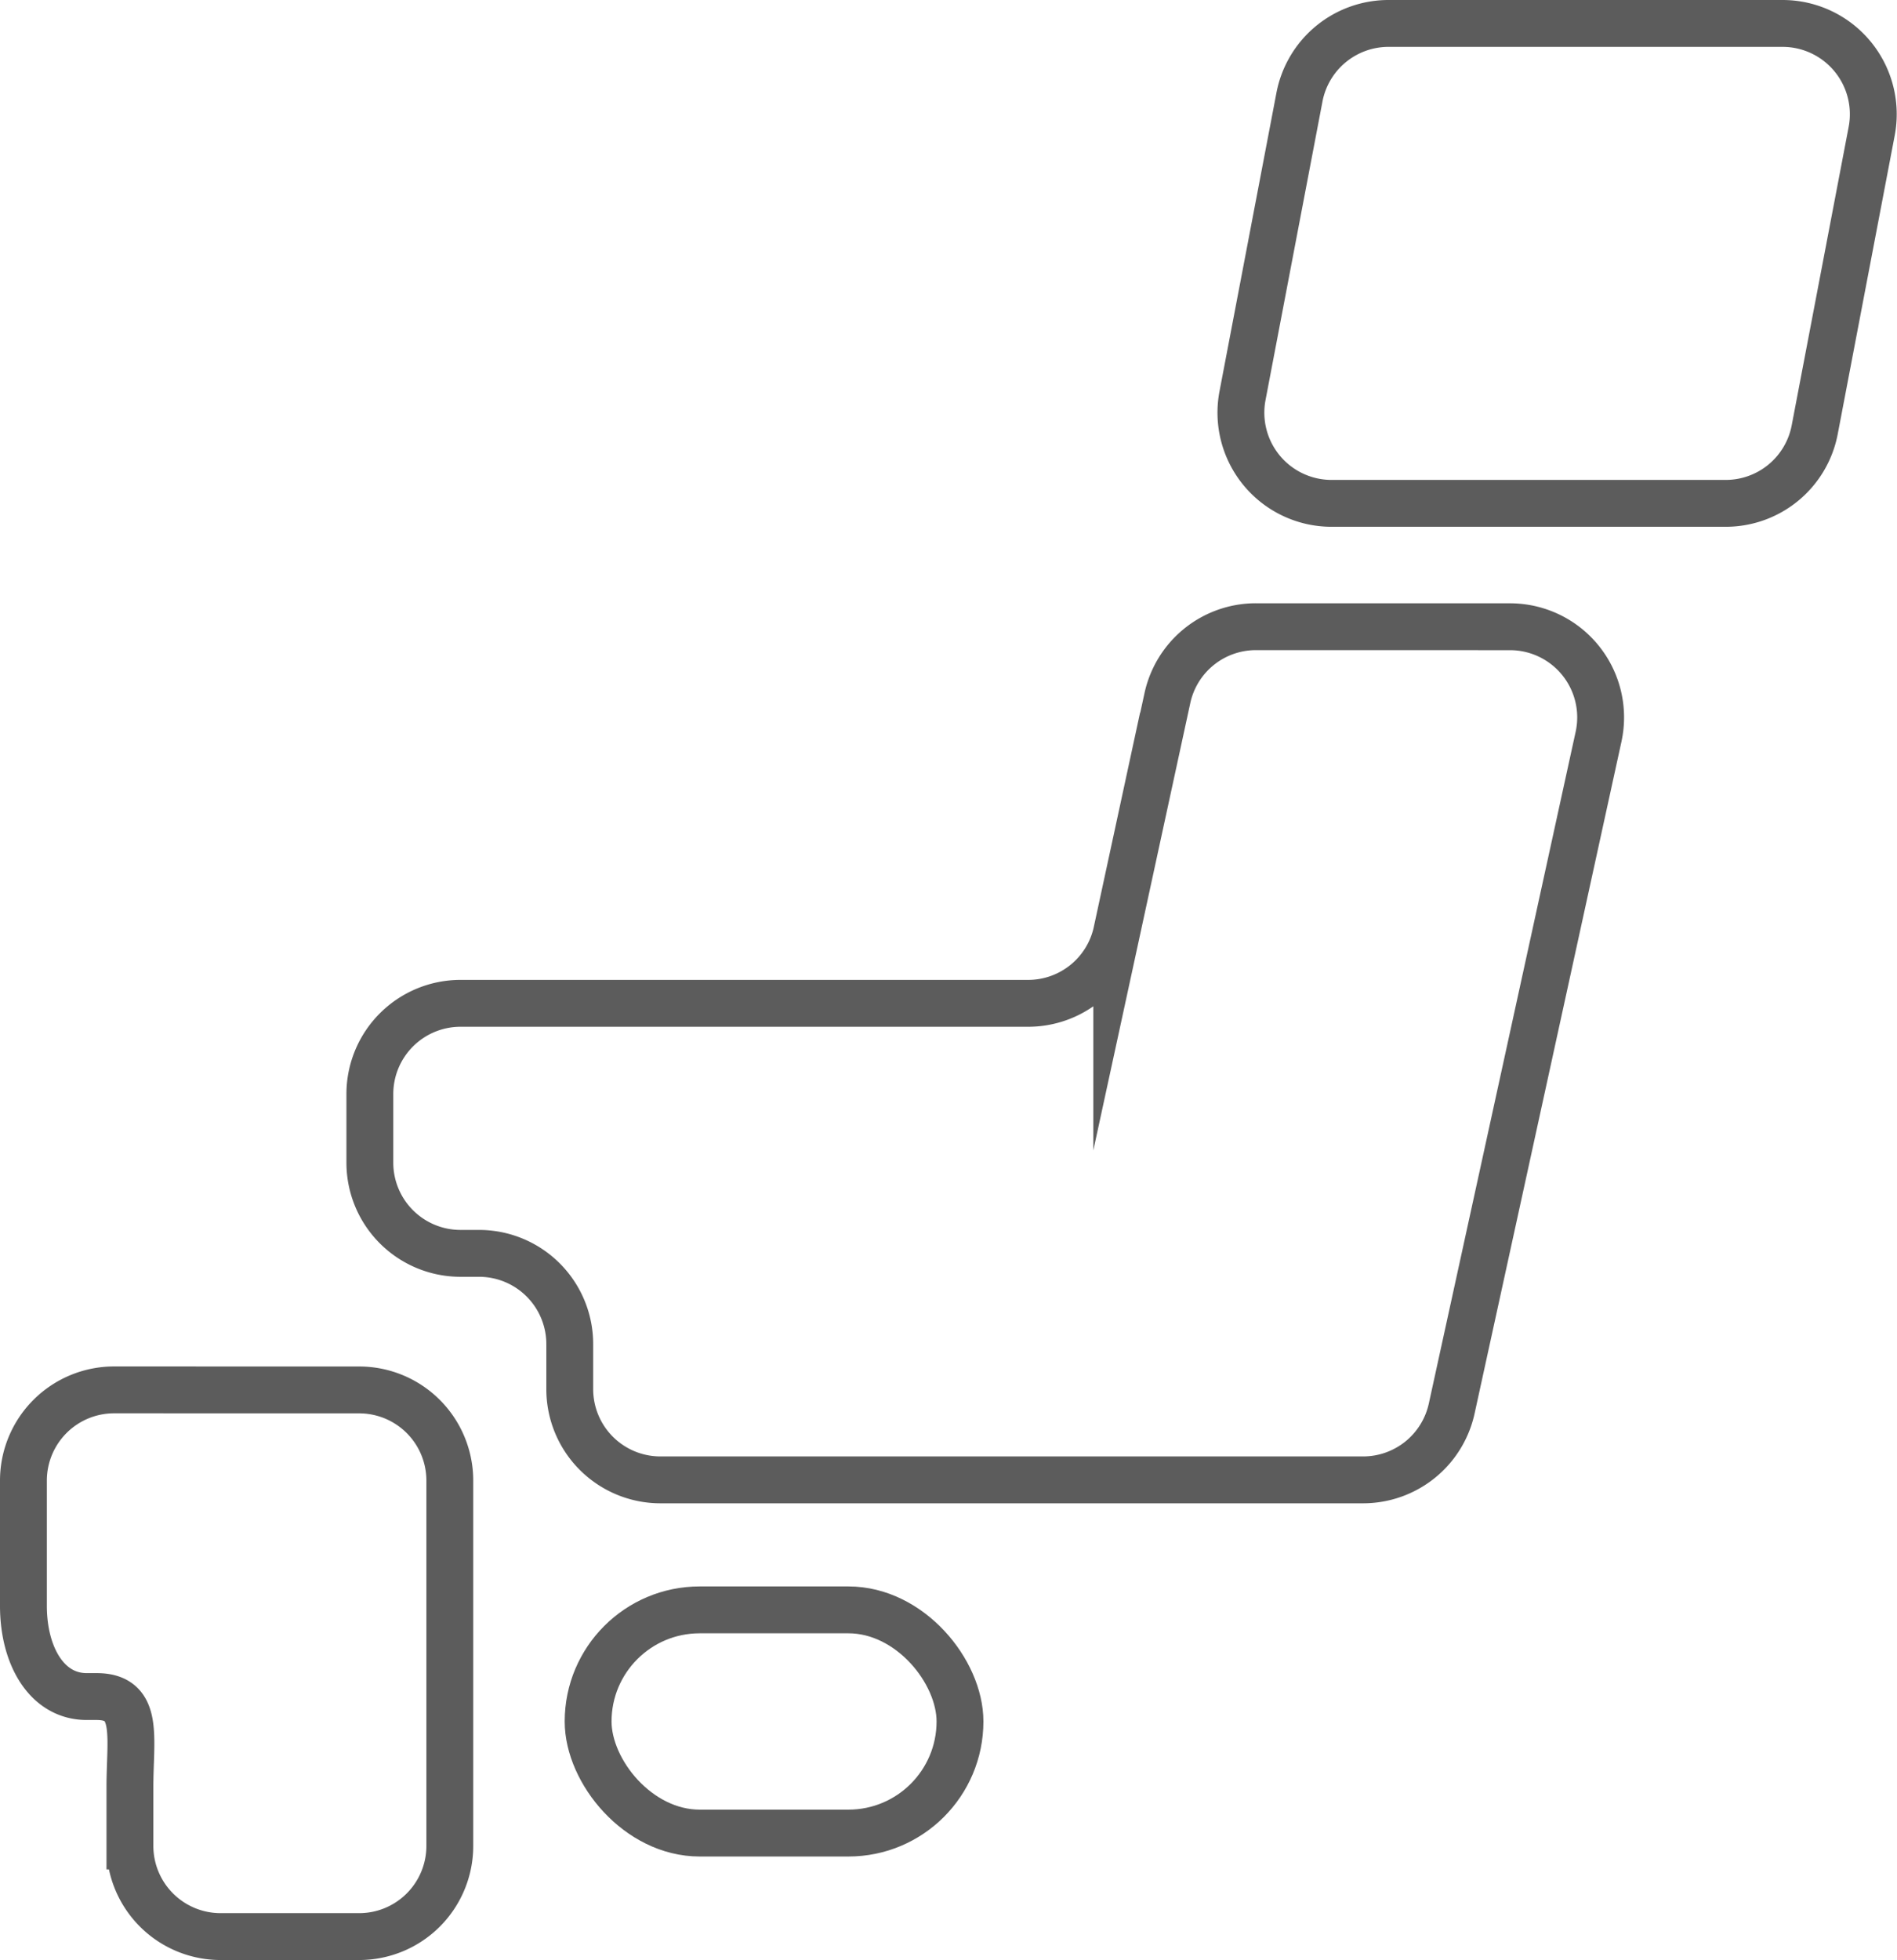
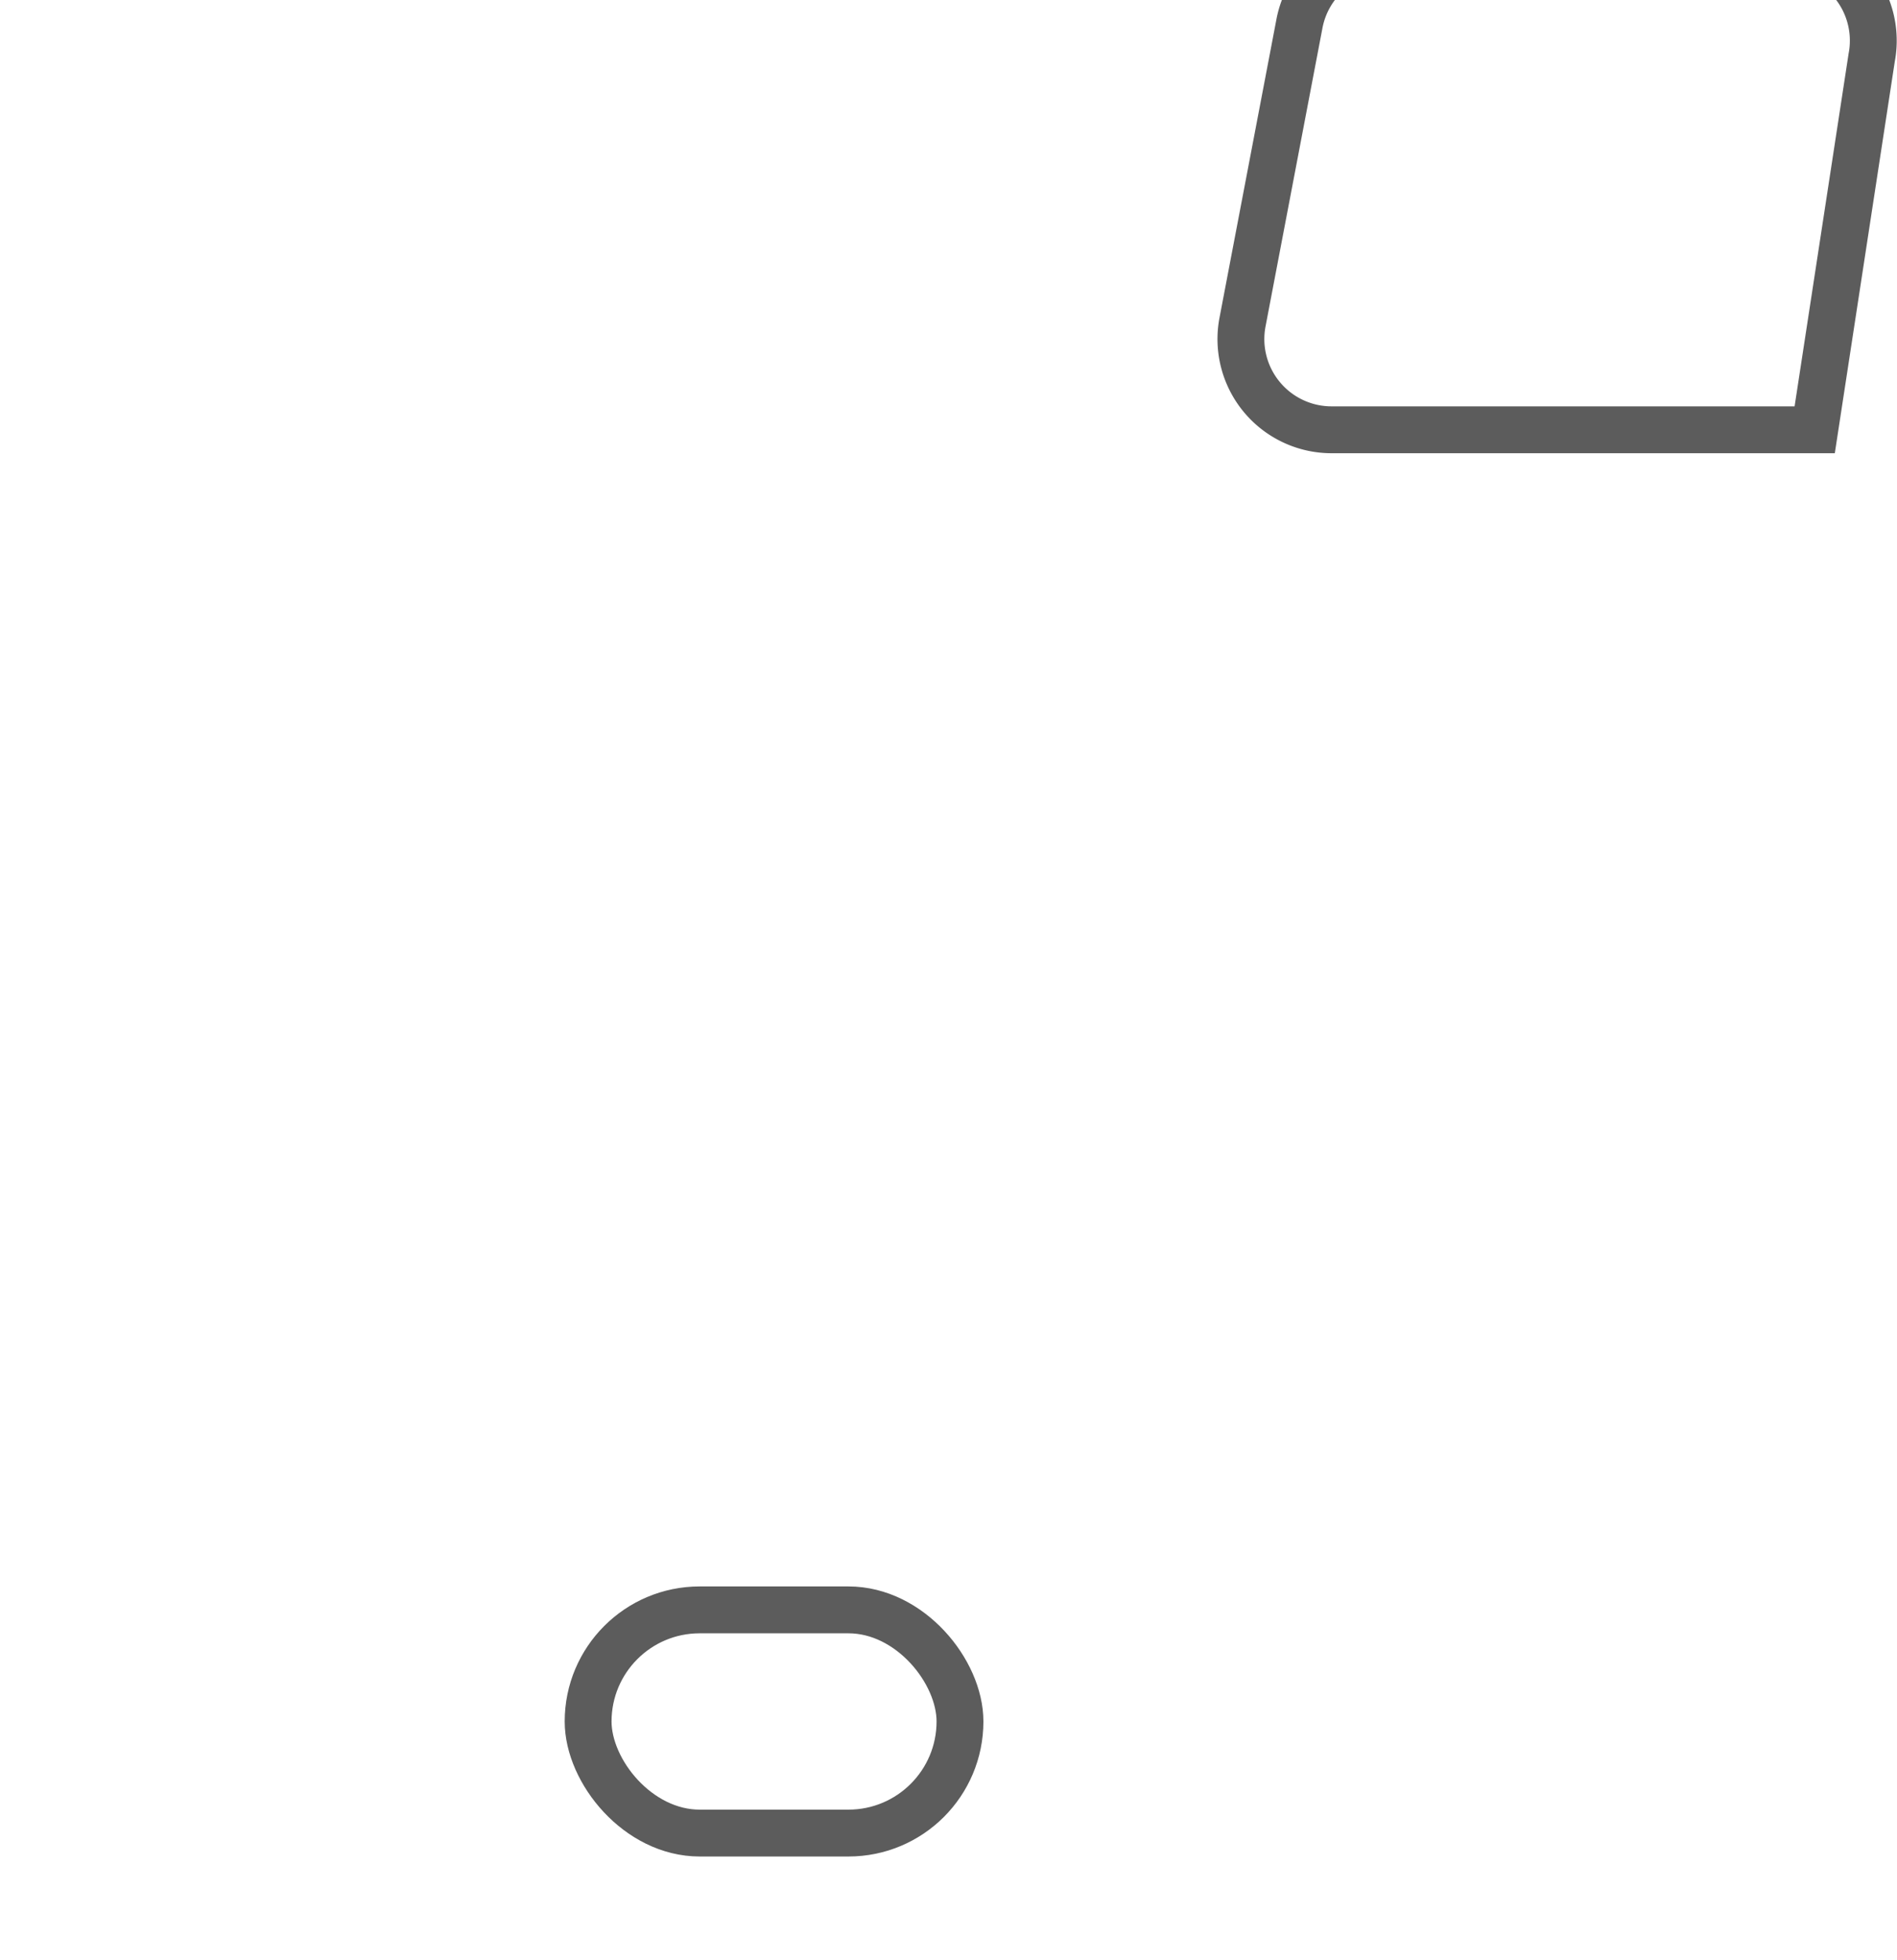
<svg xmlns="http://www.w3.org/2000/svg" width="80.977" height="83.634" viewBox="0 0 80.977 83.634">
  <g id="_03_icon" data-name="03_icon" transform="translate(0.92 0.921)">
    <rect id="長方形_722" data-name="長方形 722" width="15.874" height="9.524" rx="4.762" transform="translate(24.185 67.772)" fill="none" stroke="#5c5c5c" stroke-miterlimit="10" stroke-width="2" />
-     <path id="パス_1559" data-name="パス 1559" d="M4.731,133.029h-.68A3.871,3.871,0,0,0,.182,136.9v5.344c0,2.137,1,3.871,2.7,3.871h.426c1.846,0,1.42,1.731,1.42,3.869v2.507A3.871,3.871,0,0,0,8.6,156.357h5.914a3.869,3.869,0,0,0,3.869-3.869V136.9a3.869,3.869,0,0,0-3.869-3.869Z" transform="translate(-0.102 -74.644)" fill="none" stroke="#5c5c5c" stroke-miterlimit="10" stroke-width="2" />
-     <path id="パス_1560" data-name="パス 1560" d="M71.7,58.829a3.866,3.866,0,0,0-3.779,3.049l-2.162,9.97A3.868,3.868,0,0,1,61.973,74.9H37.746a3.871,3.871,0,0,0-3.869,3.869V81.7a3.871,3.871,0,0,0,3.869,3.869h.795a3.872,3.872,0,0,1,3.869,3.871v1.925a3.871,3.871,0,0,0,3.869,3.869h30a3.871,3.871,0,0,0,3.779-3.045l6.268-28.664a3.869,3.869,0,0,0-3.782-4.694Z" transform="translate(-19.009 -33.009)" fill="none" stroke="#5c5c5c" stroke-miterlimit="10" stroke-width="2" />
-     <path id="パス_1561" data-name="パス 1561" d="M143.087,17.52a3.867,3.867,0,0,1-3.8,3.139H122.462a3.87,3.87,0,0,1-3.8-4.594l2.431-12.74a3.871,3.871,0,0,1,3.8-3.144h16.826a3.873,3.873,0,0,1,3.8,4.6Z" transform="translate(-66.543 -0.102)" fill="none" stroke="#5c5c5c" stroke-miterlimit="10" stroke-width="2" />
+     <path id="パス_1561" data-name="パス 1561" d="M143.087,17.52H122.462a3.87,3.87,0,0,1-3.8-4.594l2.431-12.74a3.871,3.871,0,0,1,3.8-3.144h16.826a3.873,3.873,0,0,1,3.8,4.6Z" transform="translate(-66.543 -0.102)" fill="none" stroke="#5c5c5c" stroke-miterlimit="10" stroke-width="2" />
  </g>
</svg>